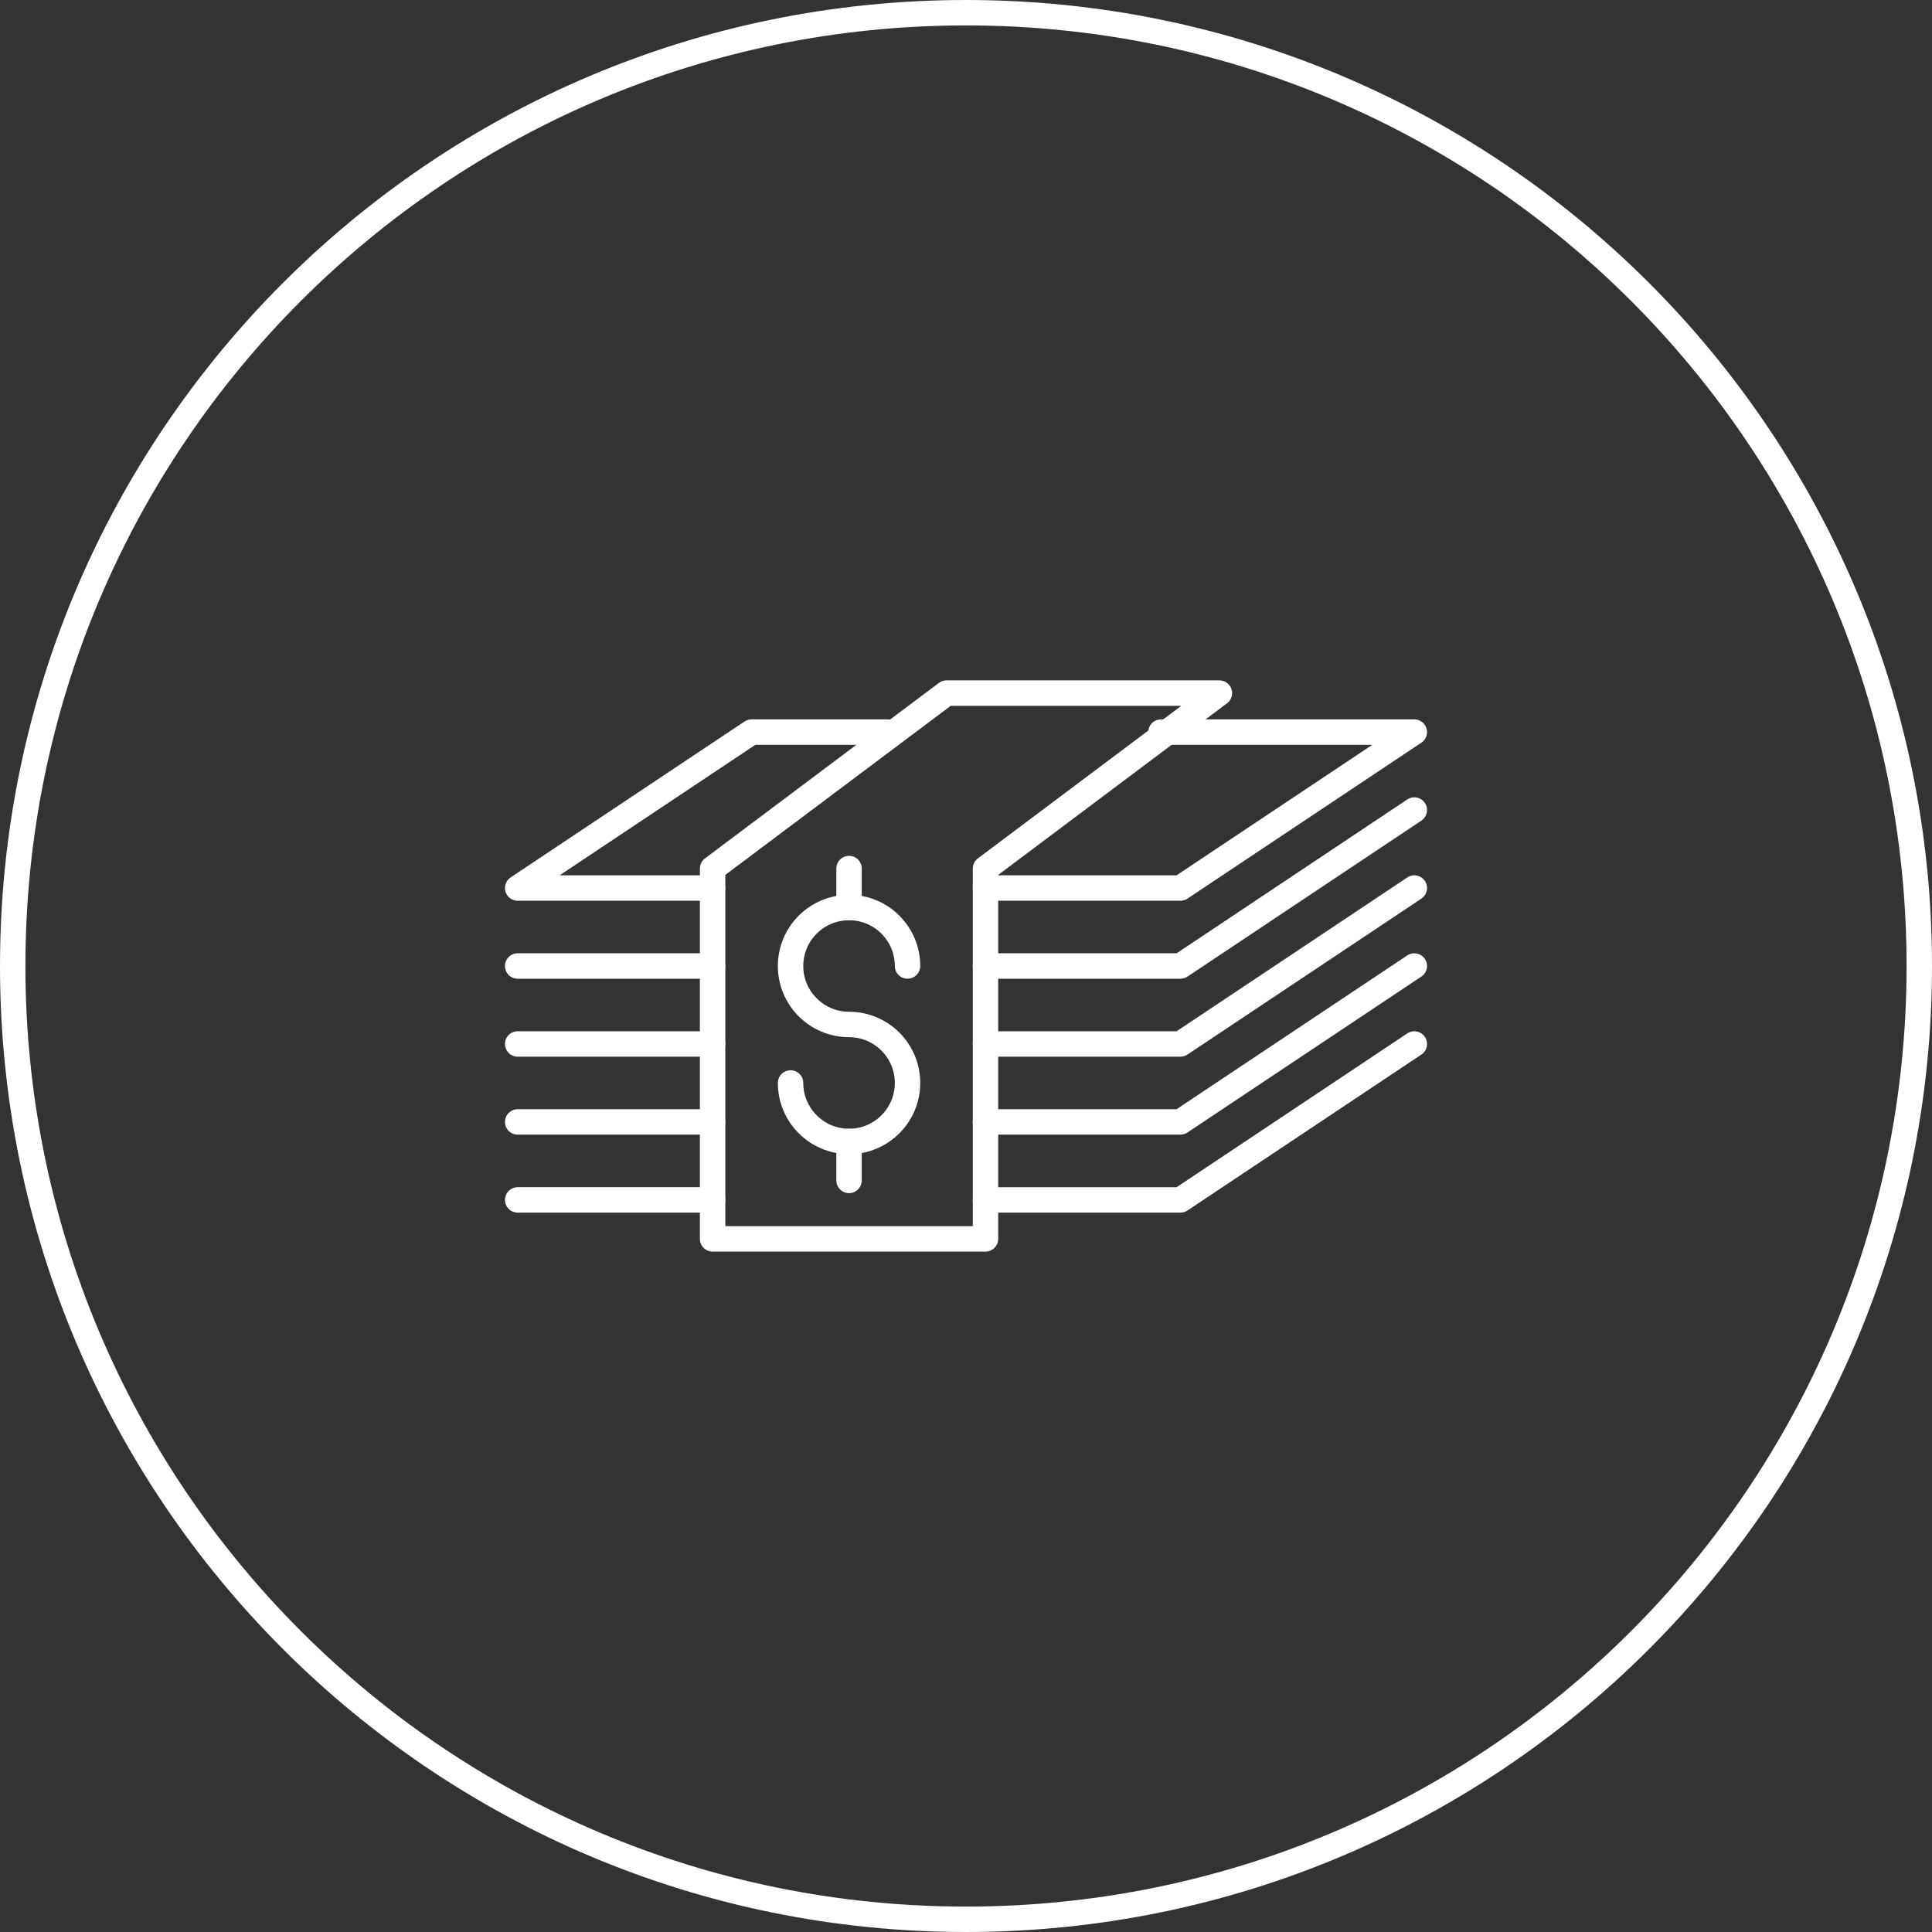
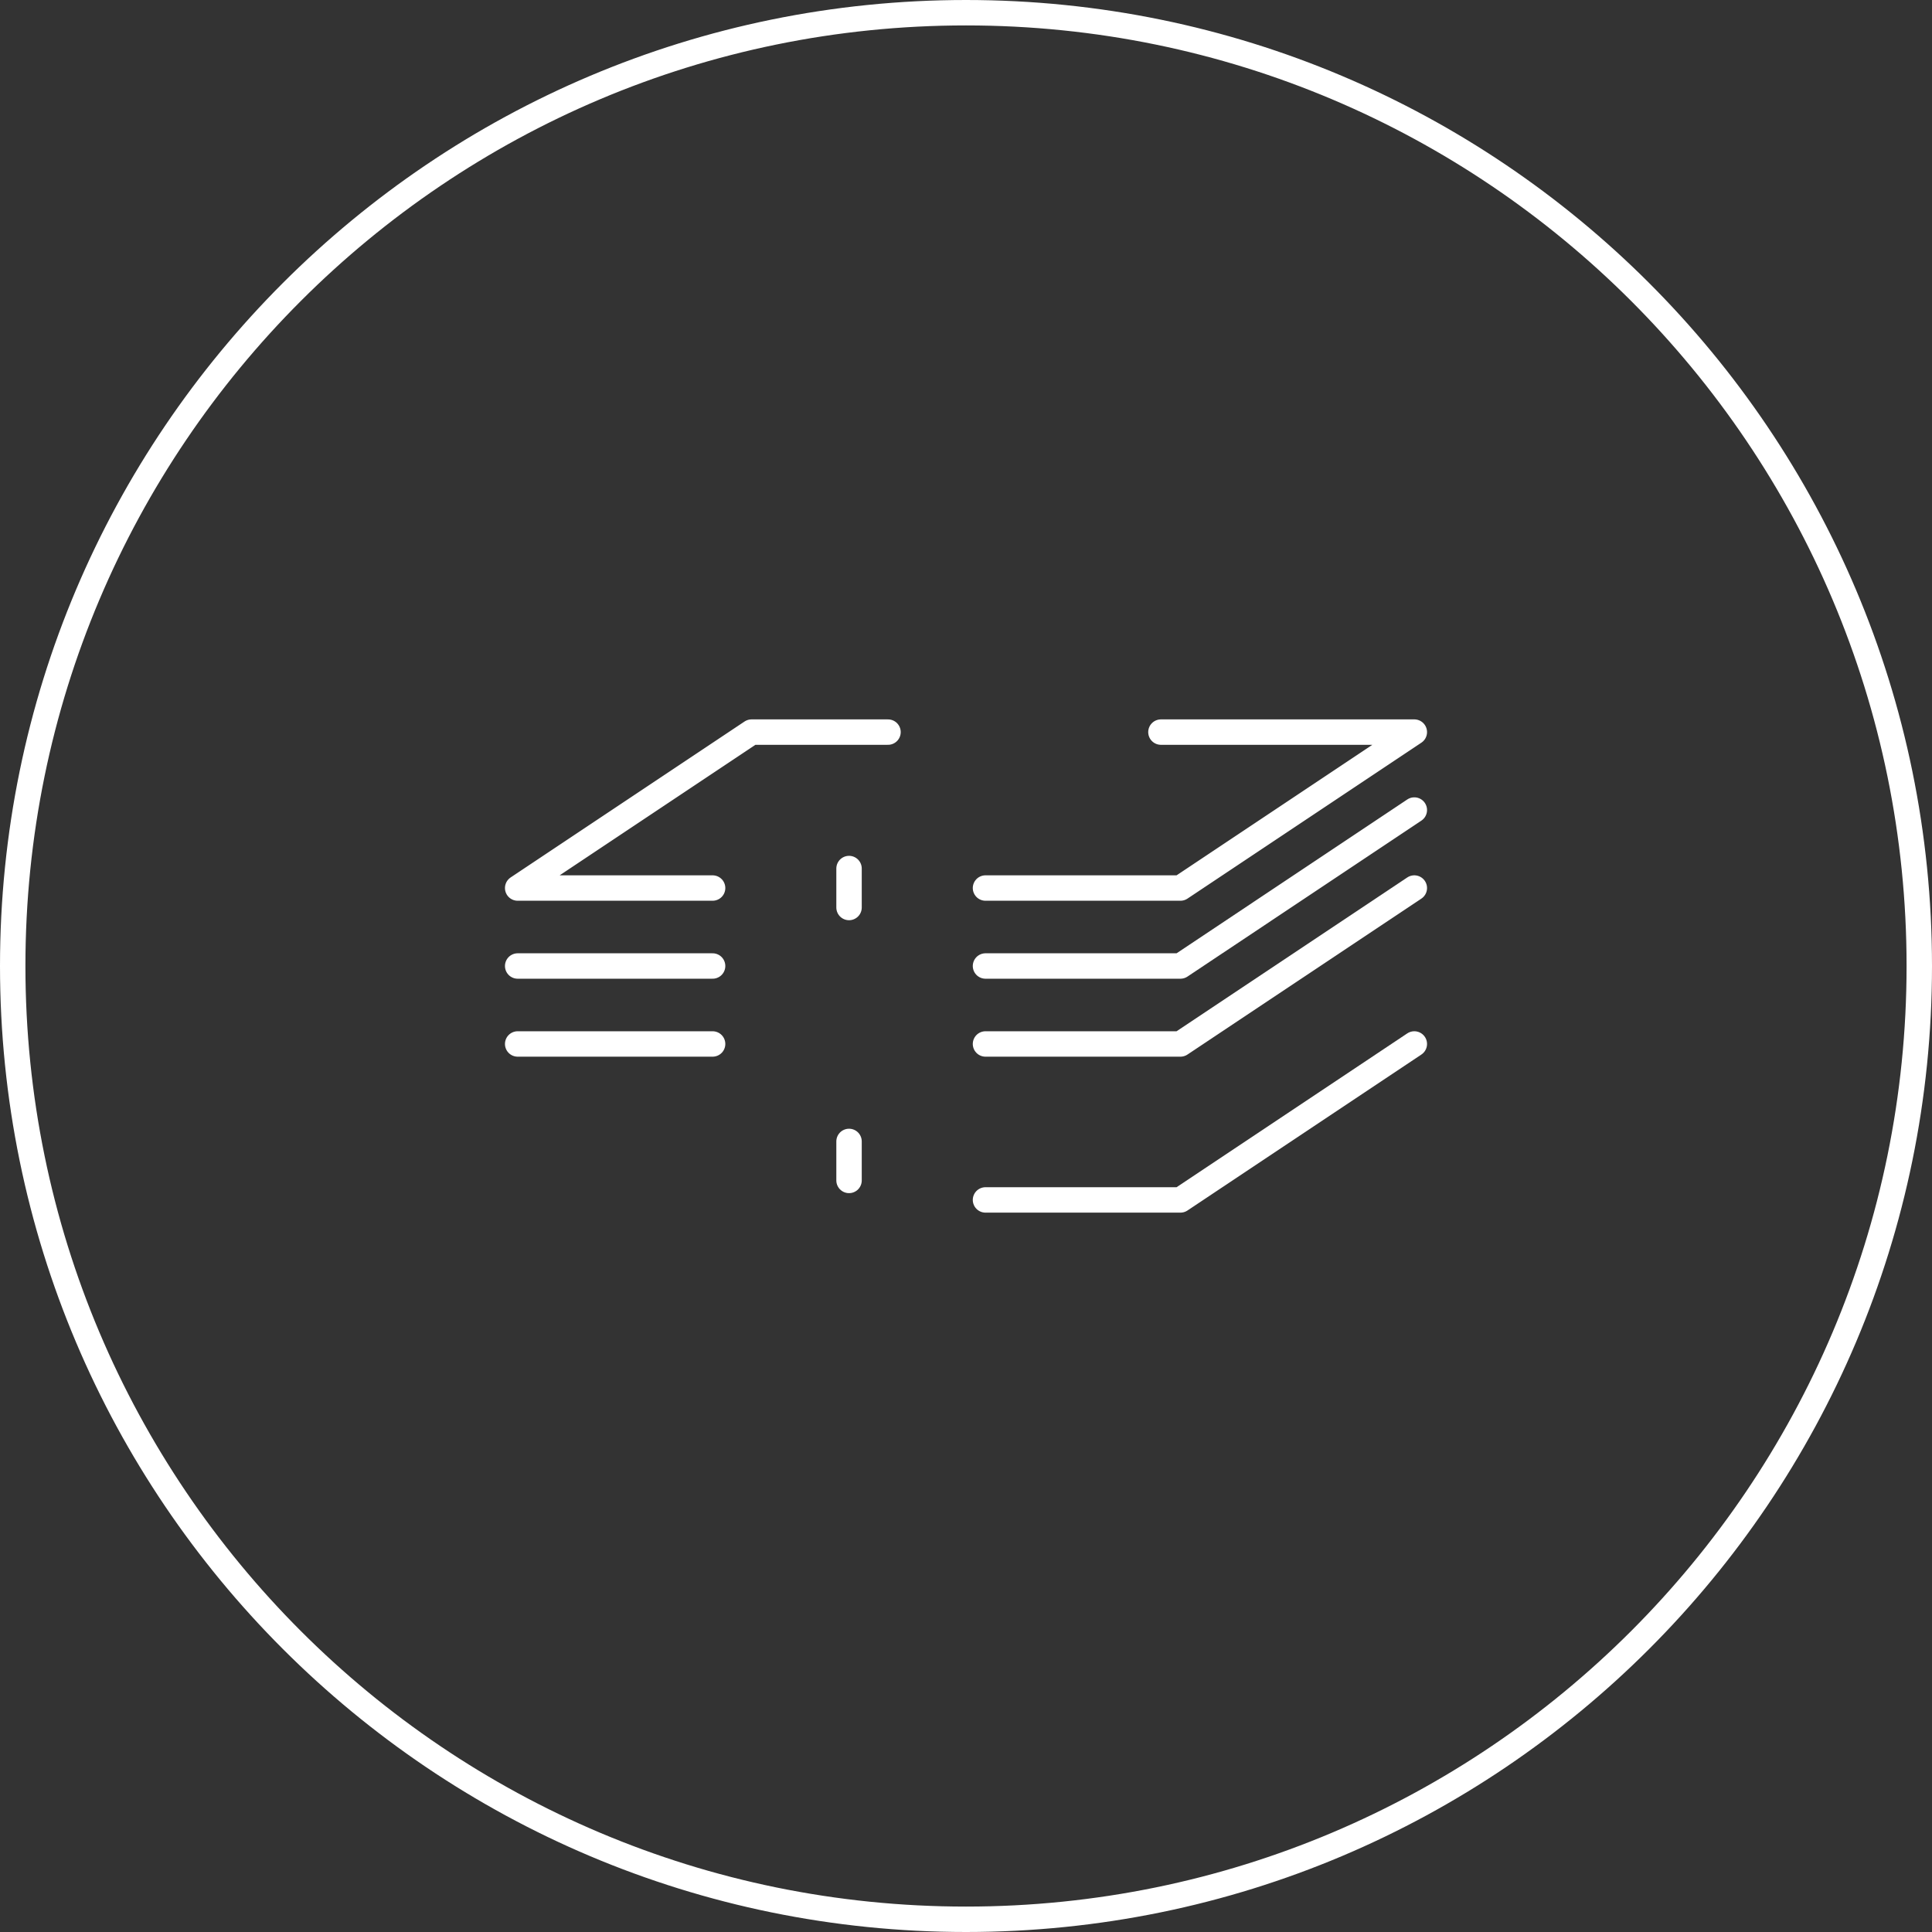
<svg xmlns="http://www.w3.org/2000/svg" width="76px" height="76px" viewBox="0 0 76 76" version="1.1">
  <rect x="0" y="0" width="76" height="76" fill="#333333" stroke="none" />
  <title>Icon/Infographics/Product-approval/White Copy 2</title>
  <desc>Created with Sketch.</desc>
  <g id="T3_Chairman&amp;-CEO-Letter" stroke="none" stroke-width="1" fill="none" fill-rule="evenodd">
    <g id="T3_Chairman&amp;-CEO-Letter_1020_L_alt-video3-Copy" transform="translate(-843, -6170)" stroke="#FFFFFF">
      <g id="Group-3" transform="translate(354, 6038)">
        <g id="Icon/Infographics/Revenue/White" transform="translate(489, 132)">
          <g id="Group-31">
            <path d="M75.5,38 C75.5,58.711 58.711,75.5 38,75.5 C17.289,75.5 0.5,58.711 0.5,38 C0.5,17.289 17.289,0.5 38,0.5 C58.711,0.5 75.5,17.289 75.5,38 Z" id="Stroke-1" />
            <polyline id="Stroke-3" stroke-linecap="round" stroke-linejoin="round" points="55.636 31.865 46.435 38 38.767 38" />
            <polyline id="Stroke-5" stroke-linecap="round" stroke-linejoin="round" points="55.636 34.933 46.435 41.067 38.767 41.067" />
-             <polyline id="Stroke-7" stroke-linecap="round" stroke-linejoin="round" points="55.636 38 46.435 44.134 38.767 44.134" />
            <polyline id="Stroke-9" stroke-linecap="round" stroke-linejoin="round" points="55.636 41.067 46.435 47.202 38.767 47.202" />
-             <polygon id="Stroke-11" stroke-linecap="round" stroke-linejoin="round" points="38.767 48.735 28.032 48.735 28.032 34.167 37.233 27.265 47.968 27.265 38.767 34.167" />
            <line x1="28.032" y1="38" x2="20.364" y2="38" id="Stroke-13" stroke-linecap="round" stroke-linejoin="round" />
            <line x1="28.032" y1="41.067" x2="20.364" y2="41.067" id="Stroke-15" stroke-linecap="round" stroke-linejoin="round" />
-             <line x1="28.032" y1="44.134" x2="20.364" y2="44.134" id="Stroke-17" stroke-linecap="round" stroke-linejoin="round" />
-             <line x1="28.032" y1="47.201" x2="20.364" y2="47.201" id="Stroke-19" stroke-linecap="round" stroke-linejoin="round" />
            <polyline id="Stroke-21" stroke-linecap="round" stroke-linejoin="round" points="45.668 28.799 55.636 28.799 46.435 34.933 38.767 34.933" />
            <polyline id="Stroke-23" stroke-linecap="round" stroke-linejoin="round" points="28.032 34.933 20.364 34.933 29.565 28.799 34.932 28.799" />
            <line x1="33.399" y1="44.901" x2="33.399" y2="46.435" id="Stroke-25" stroke-linecap="round" stroke-linejoin="round" />
            <line x1="33.399" y1="34.166" x2="33.399" y2="35.699" id="Stroke-27" stroke-linecap="round" stroke-linejoin="round" />
-             <path d="M31.099,42.601 C31.099,43.871 32.13,44.901 33.4,44.901 C34.669,44.901 35.7,43.871 35.7,42.601 C35.7,41.33 34.669,40.3 33.4,40.3 C32.13,40.3 31.099,39.27 31.099,38 C31.099,36.73 32.13,35.7 33.4,35.7 C34.669,35.7 35.7,36.73 35.7,38" id="Stroke-29" stroke-linecap="round" stroke-linejoin="round" />
          </g>
        </g>
      </g>
    </g>
  </g>
</svg>